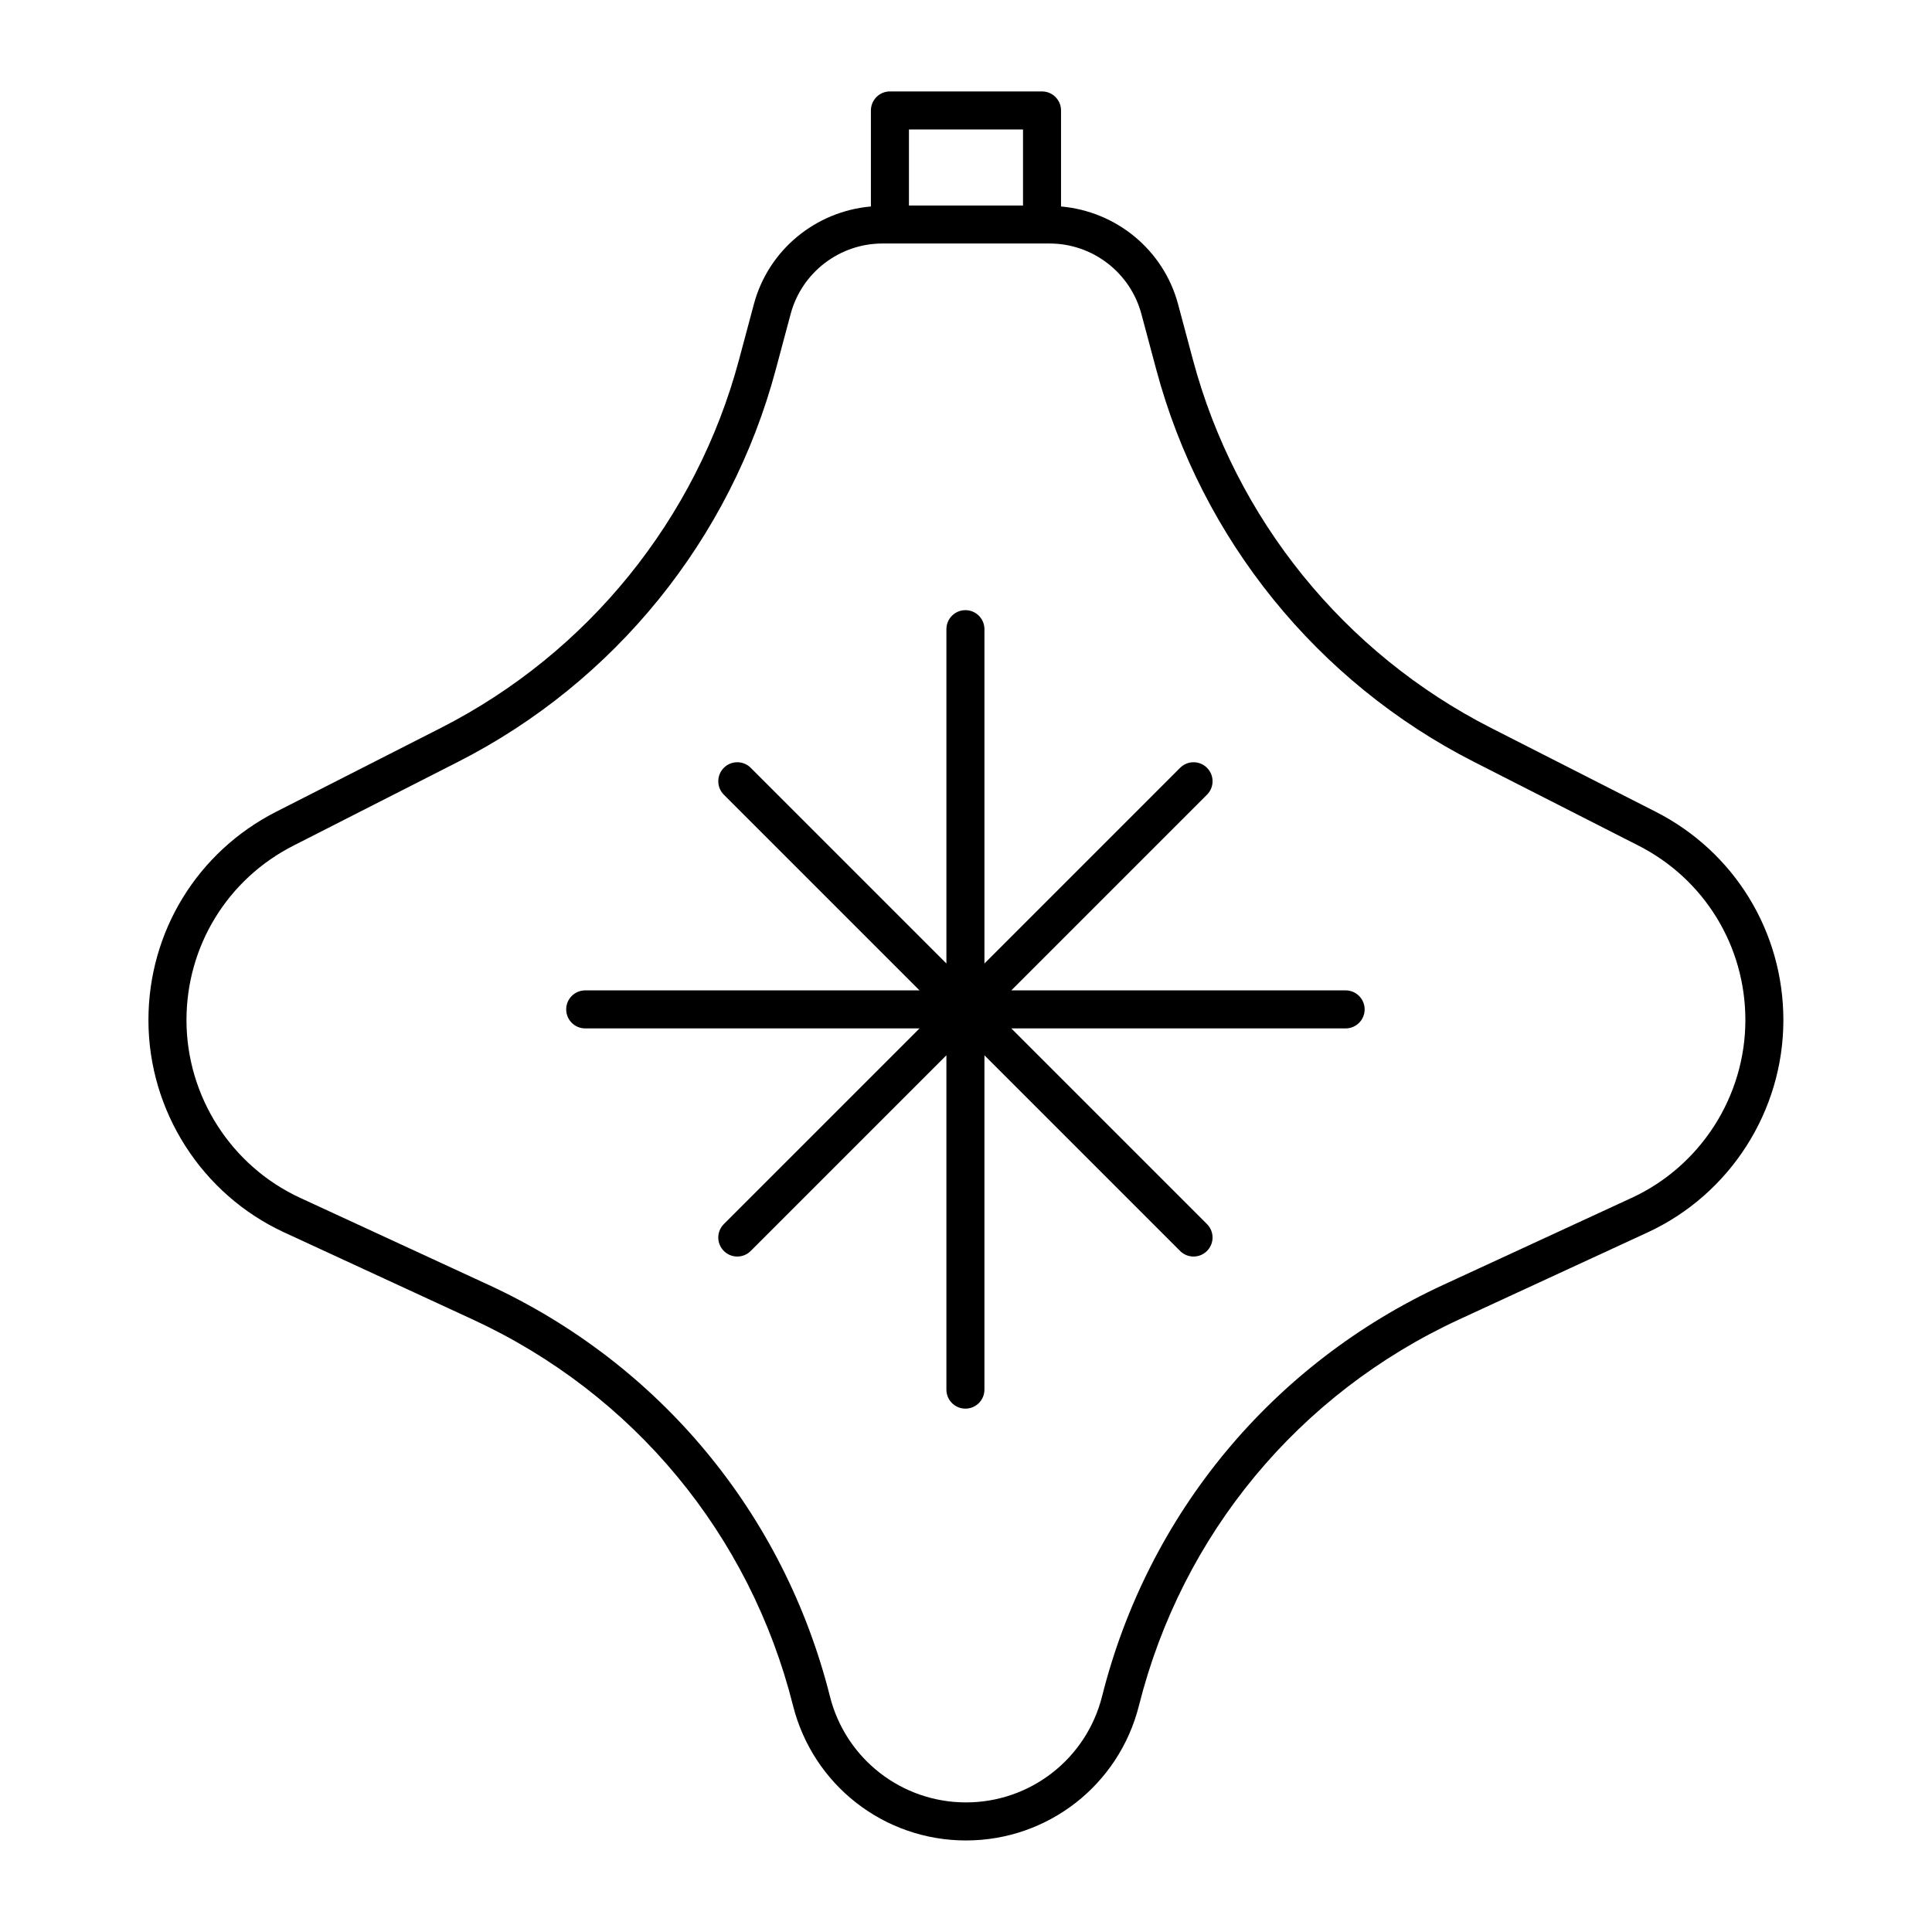
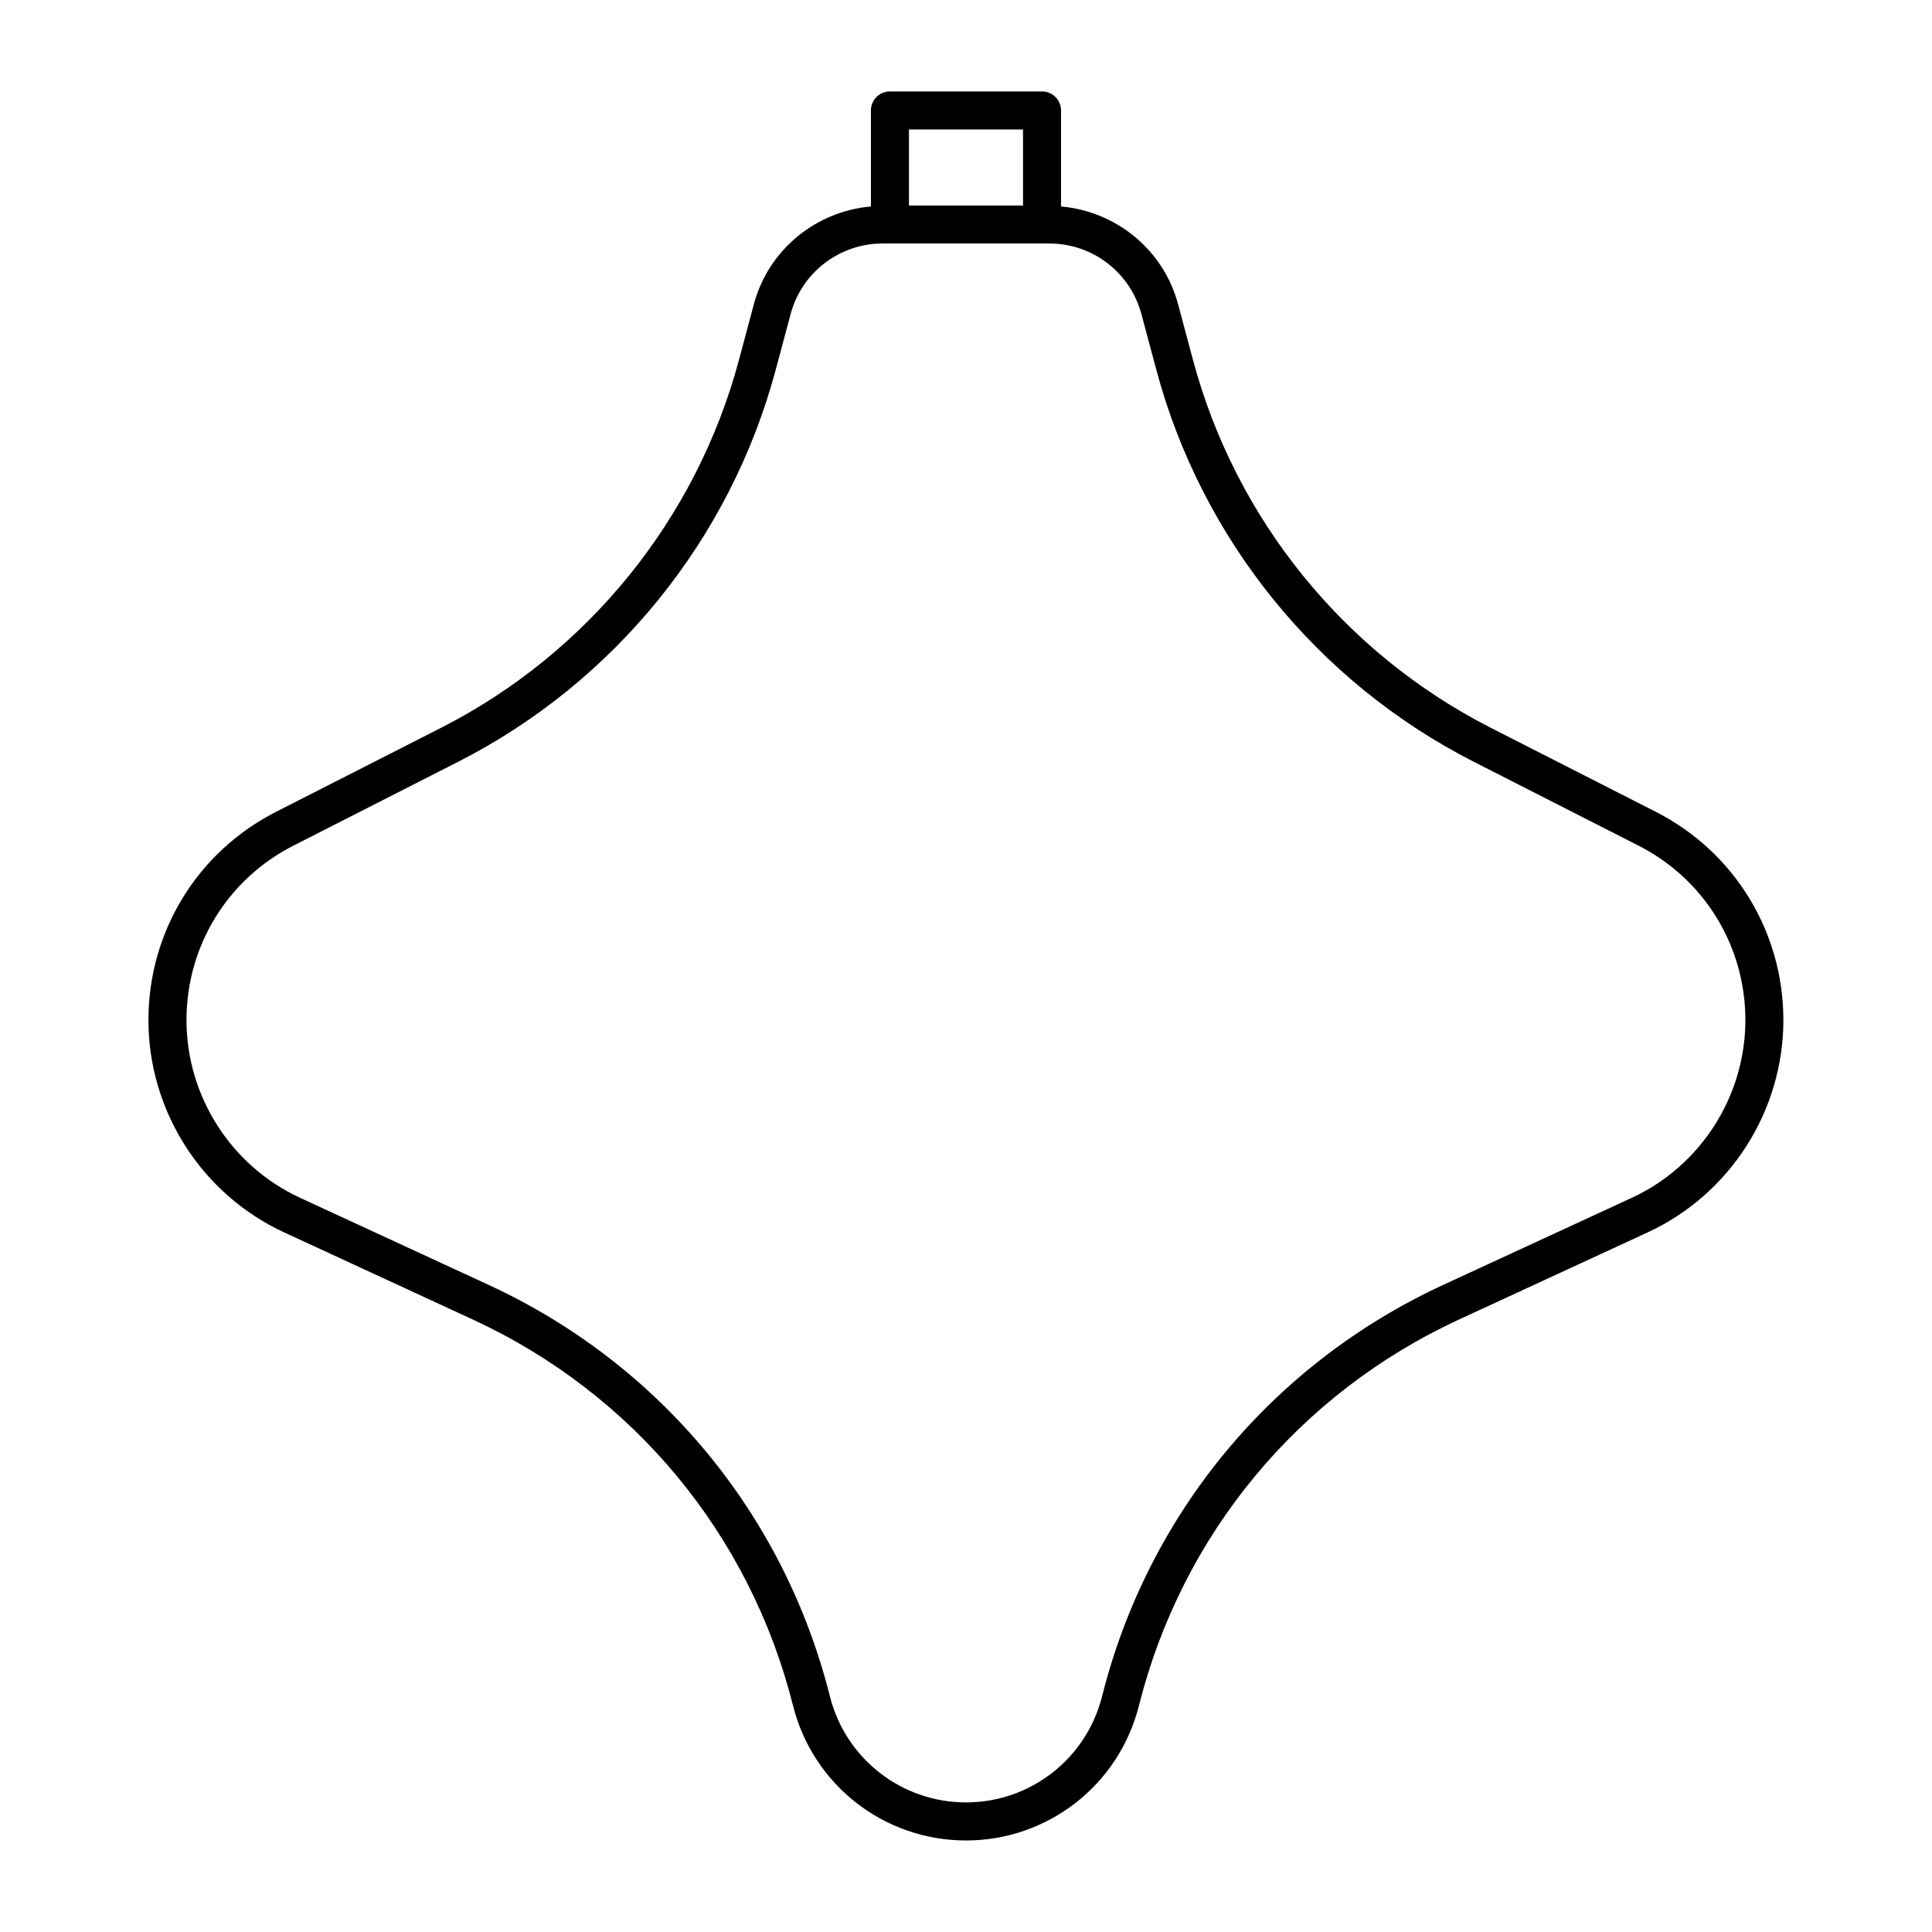
<svg xmlns="http://www.w3.org/2000/svg" fill="#000000" width="800px" height="800px" version="1.1" viewBox="144 144 512 512">
  <g>
-     <path d="m500.61 406.46h-88.598l51.855-51.855c1.969-1.969 1.969-5.152 0-7.125-1.969-1.969-5.152-1.969-7.125 0l-51.855 51.859v-88.602c0-2.785-2.258-5.039-5.039-5.039s-5.039 2.254-5.039 5.039v88.602l-51.855-51.859c-1.969-1.969-5.152-1.969-7.125 0-1.969 1.969-1.969 5.16 0 7.125l51.855 51.855h-88.598c-2.781 0-5.039 2.254-5.039 5.039s2.258 5.039 5.039 5.039h88.602l-51.859 51.855c-1.969 1.969-1.969 5.152 0 7.125 0.984 0.984 2.273 1.477 3.562 1.477 1.289 0 2.578-0.492 3.562-1.477l51.855-51.855v88.602c0 2.785 2.258 5.039 5.039 5.039s5.039-2.254 5.039-5.039v-88.602l51.855 51.855c0.984 0.984 2.273 1.477 3.562 1.477 1.289 0 2.578-0.492 3.562-1.477 1.969-1.969 1.969-5.152 0-7.125l-51.855-51.855h88.602c2.781 0 5.039-2.254 5.039-5.039-0.004-2.785-2.262-5.039-5.043-5.039z" />
    <path d="m582.75 359.11-43.625-22.207c-38.91-19.816-67.695-55.359-78.977-97.531l-3.949-14.758c-3.848-14.395-16.379-24.609-31.016-25.895v-25.449c0-2.785-2.258-5.039-5.039-5.039h-40.305c-2.781 0-5.039 2.254-5.039 5.039v25.449c-14.637 1.281-27.164 11.496-31.016 25.895l-3.945 14.742c-11.285 42.184-40.078 77.738-78.996 97.543l-43.648 22.219c-20.887 10.625-33.859 31.789-33.859 55.227 0 24.082 14.125 46.168 35.992 56.262l49.961 23.074c42.516 19.629 73.449 56.93 84.871 102.33 5.297 21.039 24.141 35.73 45.836 35.73s40.543-14.691 45.836-35.742c11.426-45.402 42.355-82.699 84.855-102.33l49.938-23.062c21.859-10.098 35.988-32.184 35.988-56.266-0.004-23.438-12.98-44.598-33.863-55.234zm-167.64-180.8v20.152h-30.23v-20.152zm161.29 283.14-49.938 23.062c-45.277 20.914-78.227 60.648-90.402 109.03-4.168 16.551-19 28.113-36.062 28.113s-31.895-11.562-36.062-28.113c-12.172-48.371-45.133-88.105-90.418-109.02l-49.961-23.074c-18.309-8.449-30.137-26.945-30.137-47.109 0-19.629 10.863-37.348 28.355-46.246l43.648-22.219c41.465-21.105 72.137-58.98 84.16-103.92l3.945-14.742c2.949-11.004 12.949-18.68 24.336-18.68h44.281c11.387 0 21.391 7.68 24.336 18.68l3.949 14.758c12.02 44.926 42.688 82.801 84.141 103.91l43.625 22.207c17.488 8.902 28.348 26.621 28.348 46.25-0.008 20.176-11.836 38.664-30.145 47.117z" />
  </g>
</svg>